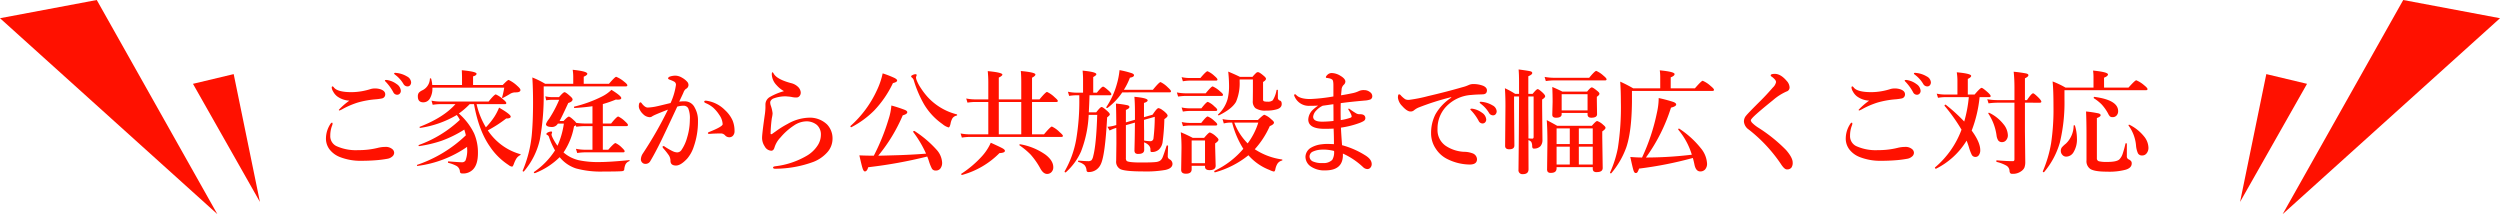
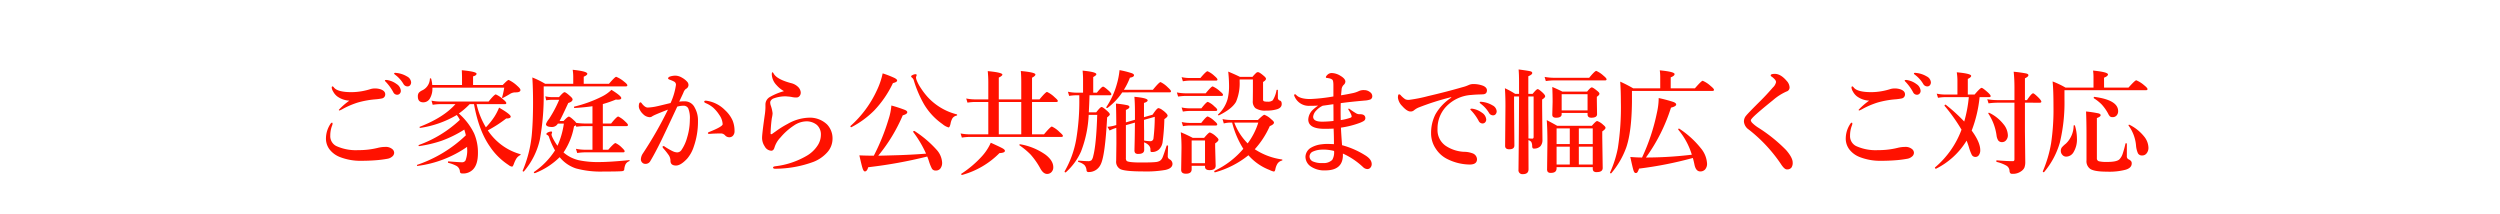
<svg xmlns="http://www.w3.org/2000/svg" width="751.689" height="64.376" viewBox="0 0 751.689 64.376">
  <g id="グループ_320" data-name="グループ 320" transform="translate(-584.001 -935.624)">
    <path id="パス_248" data-name="パス 248" d="M25.2-25.4a6.426,6.426,0,0,1,2.822,1.2,2.675,2.675,0,0,1,1.262,2.025,1.217,1.217,0,0,1-.315.847,1.047,1.047,0,0,1-.813.349,1.29,1.29,0,0,1-1.146-.78,14.408,14.408,0,0,0-2.142-2.988q-.382-.382-.382-.448a.226.226,0,0,1,.166-.216,2.037,2.037,0,0,1,.282-.017A.772.772,0,0,1,25.2-25.4Zm2.723-2.142a7.593,7.593,0,0,1,3.221,1.063,2.18,2.18,0,0,1,1.229,1.727,1.337,1.337,0,0,1-.349.963.956.956,0,0,1-.7.3,1.4,1.4,0,0,1-1.262-.747,9.486,9.486,0,0,0-2.374-2.673q-.415-.3-.415-.4a.24.24,0,0,1,.1-.216.669.669,0,0,1,.266-.05A1.993,1.993,0,0,1,27.924-27.542ZM8.766-23.491q.149,0,.382.3,1.062,1.428,5.346,1.428a19.453,19.453,0,0,0,5.744-.946,4.466,4.466,0,0,1,1.262-.166,5.354,5.354,0,0,1,1.395.166q1.644.448,1.693,1.527a1.232,1.232,0,0,1-.913,1.295,16.512,16.512,0,0,1-2.258.3,27.293,27.293,0,0,0-5.03.93A25.154,25.154,0,0,0,11.97-16.8a8.169,8.169,0,0,1-1.1.548q-.232,0-.232-.2a19.812,19.812,0,0,1,3.171-2.756,6.8,6.8,0,0,1-3.719-1.328A4.626,4.626,0,0,1,8.915-21.98,2.679,2.679,0,0,1,8.5-23.159Q8.5-23.491,8.766-23.491ZM8.583-12.584q.166,0,.166.266a1.374,1.374,0,0,1-.1.515,8.284,8.284,0,0,0-.581,3.121,3.3,3.3,0,0,0,1.81,3.121,14.1,14.1,0,0,0,6.591,1.229,23.94,23.94,0,0,0,5.977-.7A9.51,9.51,0,0,1,24.587-5.3a3.039,3.039,0,0,1,2.175.7,1.466,1.466,0,0,1,.515,1.1,1.531,1.531,0,0,1-.647,1.146,2.84,2.84,0,0,1-1.361.614,31.649,31.649,0,0,1-3.5.448q-2.075.166-4.383.166a16.786,16.786,0,0,1-6.425-1.129A7.234,7.234,0,0,1,7.786-4.632,5.382,5.382,0,0,1,6.773-8.068a7.939,7.939,0,0,1,1.395-4.217Q8.367-12.584,8.583-12.584ZM46.718-15.34a18.871,18.871,0,0,1,4.6,5.993,14.475,14.475,0,0,1,1.146,5.91q0,3.337-1.428,4.864A4.078,4.078,0,0,1,47.88,2.689a1.041,1.041,0,0,1-.664-.149.971.971,0,0,1-.183-.6A2.087,2.087,0,0,0,45.988.4a10.308,10.308,0,0,0-2.424-.9q-.116-.033-.116-.216,0-.232.149-.232,3.32.266,4.018.266a1.174,1.174,0,0,0,1.112-.548A8.327,8.327,0,0,0,49.208-4.9v-.415A33.7,33.7,0,0,1,34.35.415q-.216.05-.216-.216a.1.1,0,0,1,.083-.116A39.593,39.593,0,0,0,48.827-8.782q-.149-.714-.465-1.727a34.764,34.764,0,0,1-6.84,3.37,37.926,37.926,0,0,1-6.69,1.594q-.216.05-.216-.216a.1.1,0,0,1,.083-.116,35.746,35.746,0,0,0,12.335-7.554,9.316,9.316,0,0,0-.93-1.461A30.444,30.444,0,0,1,35.18-11.023q-.266.05-.266-.249a.078.078,0,0,1,.066-.083q7.172-2.789,10.725-6.807H41.04a15.258,15.258,0,0,0-2.175.2L38.5-19.208a13.309,13.309,0,0,0,2.54.266H55.666q1.743-2.142,2.175-2.142a8.109,8.109,0,0,1,2.208,1.494q.946.764.946,1.1t-.432.332h-8.5a23.568,23.568,0,0,0,2.789,6.973,21.162,21.162,0,0,0,2.656-3.337,16.74,16.74,0,0,0,1.312-2.59q3.5,2.025,3.5,2.689,0,.581-1.361.581a38.1,38.1,0,0,1-5.528,3.569,17.151,17.151,0,0,0,3.021,3.47,17.042,17.042,0,0,0,6.773,3.686q.083.017.083.083a.245.245,0,0,1-.149.216,3.028,3.028,0,0,0-1.112.979,8.773,8.773,0,0,0-.8,1.71,3.39,3.39,0,0,1-.332.664.391.391,0,0,1-.282.083A2.151,2.151,0,0,1,61.66.133a19.641,19.641,0,0,1-5.578-5.512q-3.37-4.8-4.8-12.783H49.989A22.507,22.507,0,0,1,46.718-15.34ZM51-23.906h8.915q1.444-1.527,1.793-1.527a9.812,9.812,0,0,1,2.557,1.76q.979.847.979,1.262,0,.714-1.428.714a3.065,3.065,0,0,0-1.627.415q-.7.448-2.208,1.262A.273.273,0,0,1,59.9-20q-.166,0-.166-.183v-.05a21.251,21.251,0,0,0,.631-2.889h-21.6a5.769,5.769,0,0,1-.747,3.254,2.236,2.236,0,0,1-1.976,1.162q-1.644,0-1.644-1.76a1.821,1.821,0,0,1,.282-1.1,3.226,3.226,0,0,1,.979-.714,3.984,3.984,0,0,0,2.357-3.486q0-.149.2-.149a.165.165,0,0,1,.183.116,9.756,9.756,0,0,1,.332,1.893h8.948v-2.54q0-.349-.066-1.909,4.433.415,4.433,1.046,0,.531-1.046.8ZM76.386-5.645A24.429,24.429,0,0,0,78.3-12.3h-1.81a2.024,2.024,0,0,1-1.693,1.013q-1.876,0-1.876-.88A5.344,5.344,0,0,1,73.83-13.7,36.222,36.222,0,0,0,76.9-19.474H74.926a12.225,12.225,0,0,0-1.942.166l-.266-1.2a9.788,9.788,0,0,0,2.208.249h1.909q1.295-1.494,1.66-1.494.4,0,1.743,1.229.681.581.681.946,0,.681-1.295,1.079Q77.6-14.111,77-13.082h1.2q1.245-1.328,1.594-1.328.365,0,1.66,1.229a2.706,2.706,0,0,1,.548.647,19.33,19.33,0,0,0,2.523.2H86.9v-5.2Q84.671-17.2,81.55-17q-.2,0-.2-.266,0-.133.083-.149A38.29,38.29,0,0,0,89.8-20.47a11.034,11.034,0,0,0,2.806-1.992q2.955,1.826,2.955,2.474,0,.481-1.013.481-.249,0-.614-.033a34.785,34.785,0,0,1-3.918,1.361v5.844h2.49q1.71-2.108,2.142-2.108a7.291,7.291,0,0,1,2.042,1.461q.88.78.88,1.079,0,.349-.448.349H90.016v7.105h1.627q1.776-2.009,2.175-2.009A6.34,6.34,0,0,1,95.76-5.063q.813.764.813,1.046,0,.349-.432.349H84.72a17.91,17.91,0,0,0-2.407.2l-.382-1.262a15.078,15.078,0,0,0,2.789.282H86.9v-7.105H84.521a19.163,19.163,0,0,0-2.49.2L81.9-11.82a2.2,2.2,0,0,1-.548.332A20.138,20.138,0,0,1,78.2-3.636a10.63,10.63,0,0,0,4.6,2.341,27.449,27.449,0,0,0,6.093.548q3.3,0,9.064-.581a.1.1,0,0,1,.116.116A.206.206,0,0,1,97.919-1a2.091,2.091,0,0,0-1.046.88,4.485,4.485,0,0,0-.415,1.61q-.033.465-.78.515-1.229.1-5.429.1a28.232,28.232,0,0,1-8.284-.93,10.546,10.546,0,0,1-4.383-2.772l-.548-.614A21.767,21.767,0,0,1,69.6,2.59h-.05a.235.235,0,0,1-.266-.266.113.113,0,0,1,.033-.083A22.732,22.732,0,0,0,75.639-4.25,22.911,22.911,0,0,1,73.8-8.367a.952.952,0,0,0-.548-.548.282.282,0,0,1-.2-.3q0-.249.564-.5a2.235,2.235,0,0,1,.913-.216q.232,0,.232.266l-.183.647a3.637,3.637,0,0,0,.382,1.029A14.948,14.948,0,0,0,76.386-5.645Zm7.886-18.627h7.587q1.81-2.108,2.175-2.108a8.472,8.472,0,0,1,2.341,1.428q1.013.764,1.013,1.129,0,.332-.5.332H72.236v1.876A73.125,73.125,0,0,1,71.091-7.554a22.1,22.1,0,0,1-4.8,9.612.112.112,0,0,1-.1.05q-.282,0-.282-.232a.068.068,0,0,1,.017-.05A36.693,36.693,0,0,0,68.634-8.716q.4-4.134.4-9.911,0-4.217-.216-7.554a25.569,25.569,0,0,1,3.868,1.909h8.434v-2.208a13.974,13.974,0,0,0-.166-2.009q4.4.448,4.4,1.2,0,.415-1.079.88ZM125.628-9.347q-1.262,0-2.623.066-.78.066-1.013.066-.382,0-.382-.232,0-.183.3-.315,4.134-1.627,4.134-2.374a5.231,5.231,0,0,0-1.013-2.789,10.862,10.862,0,0,0-1.81-2.158,8.492,8.492,0,0,0-2.108-1.312q-.614-.249-.614-.481,0-.332.515-.332l.232.033a9.754,9.754,0,0,1,5.512,2.822,9.526,9.526,0,0,1,2.258,3.071,8.147,8.147,0,0,1,.6,3.2,1.952,1.952,0,0,1-.548,1.494,1.466,1.466,0,0,1-.88.382h-.149a1.646,1.646,0,0,1-1.245-.548A1.741,1.741,0,0,0,125.628-9.347Zm-12.65-9.562a11.111,11.111,0,0,1,1.776-.1,3.293,3.293,0,0,1,2.889,1.893,7.719,7.719,0,0,1,.979,4.018,22.636,22.636,0,0,1-1.262,7.72,10.54,10.54,0,0,1-2.009,3.636Q113.426.3,112.031.3q-1.727,0-1.677-1.527a3.135,3.135,0,0,0-.681-1.81,21.014,21.014,0,0,0-1.461-1.826.833.833,0,0,1-.232-.415.235.235,0,0,1,.266-.266.81.81,0,0,1,.448.2A19.186,19.186,0,0,0,111-4.018a3.519,3.519,0,0,0,1.295.365,1.56,1.56,0,0,0,1.295-.614,12.356,12.356,0,0,0,1.776-3.868,18.438,18.438,0,0,0,.813-5.4,7.716,7.716,0,0,0-.5-3.4,1.6,1.6,0,0,0-1.511-.747,7.271,7.271,0,0,0-1.776.266Q111.882-16.3,110.8-14q-2.258,4.814-3.187,6.724-1.893,3.868-3.37,6.325a1.6,1.6,0,0,1-1.494.747,1.26,1.26,0,0,1-.946-.448,1.347,1.347,0,0,1-.349-.913A3.5,3.5,0,0,1,102.1-3.4a115.977,115.977,0,0,0,7.5-13.115q-2.374.913-3.7,1.494a10.588,10.588,0,0,0-.979.481,1.228,1.228,0,0,1-.88.3,2.954,2.954,0,0,1-1.909-.913,4.39,4.39,0,0,1-.946-1.212,2.427,2.427,0,0,1-.349-1.1q0-1.229.515-1.229.183,0,.432.382.93,1.179,1.743,1.179a15.852,15.852,0,0,0,2.922-.415q.133-.017,3.935-.946A19.469,19.469,0,0,0,112-23.939a1.044,1.044,0,0,0-.515-.979,9.8,9.8,0,0,0-1.328-.581q-.515-.2-.515-.349,0-.432.581-.614a5.316,5.316,0,0,1,1.66-.266,4.189,4.189,0,0,1,1.976.631,5.672,5.672,0,0,1,1.61,1.312,1.488,1.488,0,0,1,.3.946,1.341,1.341,0,0,1-.78,1.1,2.314,2.314,0,0,0-.714,1.046q-.166.4-.614,1.345T112.978-18.909Zm32.64,6.674a13.543,13.543,0,0,1,6.159-1.843,7.471,7.471,0,0,1,5.678,2.042,6.086,6.086,0,0,1,1.627,4.316,6.129,6.129,0,0,1-1.677,4.15,10.854,10.854,0,0,1-4.034,2.756,33.494,33.494,0,0,1-11.389,2.075h-.149q-.631,0-.631-.382,0-.266.714-.365a24.288,24.288,0,0,0,9.214-3.038,9.711,9.711,0,0,0,3.553-3.337,5.9,5.9,0,0,0,.9-3.071,3.833,3.833,0,0,0-1.2-2.972,4.892,4.892,0,0,0-3.32-1.079,6.951,6.951,0,0,0-3.586,1.245,18.618,18.618,0,0,0-4.034,3.586,7.522,7.522,0,0,0-1.81,3.021q-.282.979-.979.979a2.385,2.385,0,0,1-1.976-1.328,4.568,4.568,0,0,1-.78-2.54q0-1.179.78-6.707a18.486,18.486,0,0,0,.232-2.341v-1.062a2.592,2.592,0,0,1,1.328-2.175,17.792,17.792,0,0,1,4.25-1.76,8.411,8.411,0,0,1-2.241-1.81,4.994,4.994,0,0,1-1.428-3.187q0-.681.2-.681.149,0,.415.481,1.013,1.677,5.2,2.789a4.407,4.407,0,0,1,2.059,1.112,2.624,2.624,0,0,1,.83,1.61v.133a1.523,1.523,0,0,1-.382,1.046,1.166,1.166,0,0,1-.913.415,6.147,6.147,0,0,1-1.162-.1,9.7,9.7,0,0,0-1.461-.2,6.961,6.961,0,0,0-.83-.05,10.319,10.319,0,0,0-3.37.614,1.667,1.667,0,0,0-.863.647,1.01,1.01,0,0,0-.2.548,2.984,2.984,0,0,0,.133.847,10.716,10.716,0,0,1,.581,2.407,5.565,5.565,0,0,1-.116.979q-.133.664-.149.8a41.369,41.369,0,0,0-.332,4.316q0,.232.183.232a.722.722,0,0,0,.382-.166q.183-.133.531-.382l.266-.183q.1-.066.166-.116A27.985,27.985,0,0,1,145.618-12.235Zm41.937,9.828A138.941,138.941,0,0,1,169.807.813q-.349,1.262-1,1.262-.4,0-.714-1-.266-.83-.946-3.835,2.191.1,4.35.1a63.343,63.343,0,0,0,4.416-10.907,17.719,17.719,0,0,0,.863-4.184,41.842,41.842,0,0,1,4.067,1.328q.714.315.714.681,0,.581-1.361.946a49.424,49.424,0,0,1-7.371,12.136q1.013,0,6.458-.166,4.449-.166,7.919-.448a33.18,33.18,0,0,0-3.852-6.491.147.147,0,0,1-.017-.066q0-.266.315-.266a.185.185,0,0,1,.083.017,32.624,32.624,0,0,1,6.574,5.562,6.274,6.274,0,0,1,1.727,3.9,2.746,2.746,0,0,1-.564,1.859,1.665,1.665,0,0,1-1.312.564A1.3,1.3,0,0,1,189,1.295a12.555,12.555,0,0,1-.913-2.241A14.644,14.644,0,0,0,187.554-2.407Zm8.865-12.318a2.092,2.092,0,0,0-1.262.78,5.045,5.045,0,0,0-.6,1.71q-.249,1.079-.581,1.079a4.836,4.836,0,0,1-1.843-1.013,19.269,19.269,0,0,1-5.545-5.96,34.438,34.438,0,0,1-3.121-7.338,1.76,1.76,0,0,0-.515-.681.512.512,0,0,1-.232-.4q0-.166.531-.415a1.951,1.951,0,0,1,.764-.2q.365,0,.365.266a2.056,2.056,0,0,1-.133.415.589.589,0,0,0-.066.266,2.412,2.412,0,0,0,.1.614,11.8,11.8,0,0,0,1.378,2.656,20.919,20.919,0,0,0,1.959,2.573,17.817,17.817,0,0,0,8.8,5.279q.133.017.133.183T196.42-14.726ZM178.507-25.268q0,.481-1.262.78a31.352,31.352,0,0,1-5.694,8.3,27.869,27.869,0,0,1-6.773,4.947.068.068,0,0,1-.05.017q-.266,0-.266-.3a.113.113,0,0,1,.033-.083,32.408,32.408,0,0,0,7.952-10.774,22.534,22.534,0,0,0,1.71-5.03,28.987,28.987,0,0,1,3.553,1.378Q178.507-25.616,178.507-25.268Zm40.559,6.458v9.729h3.6q1.959-2.341,2.374-2.341a8.062,8.062,0,0,1,2.308,1.66q1,.847,1,1.129,0,.332-.448.332H200.239a16.208,16.208,0,0,0-2.274.2l-.382-1.245a14.392,14.392,0,0,0,2.656.266h5.678V-18.81H201.9a15.533,15.533,0,0,0-2.241.2l-.382-1.245a14.236,14.236,0,0,0,2.623.266h4.018v-5.163q0-1.644-.166-3.337,4.4.415,4.4,1.046,0,.365-1.079.9v6.558h6.757v-5.2q0-1.893-.133-3.337,4.383.4,4.383,1.046,0,.448-1.013.963v6.524h2.241q1.859-2.241,2.274-2.241a8.186,8.186,0,0,1,2.274,1.594q.963.813.963,1.1,0,.332-.448.332Zm-3.237,0h-6.757v9.729h6.757ZM225.457.813a2.022,2.022,0,0,1-.581,1.494,1.756,1.756,0,0,1-1.295.515q-1.079,0-1.959-1.527a22.5,22.5,0,0,0-3-4.316,21.943,21.943,0,0,0-3.3-2.739.112.112,0,0,1-.05-.1q0-.282.249-.232A18.666,18.666,0,0,1,223.067-3Q225.457-1.2,225.457.813ZM210.914-4.117q0,.6-1.644.681a25.18,25.18,0,0,1-11.206,6.558.29.29,0,0,1-.232-.083.254.254,0,0,1-.083-.183.067.067,0,0,1,.033-.066,31.732,31.732,0,0,0,6.226-5.279,15.144,15.144,0,0,0,2.656-4.067q2.955,1.345,3.553,1.693Q210.914-4.466,210.914-4.117Zm36.375-7.72v9.861a1.25,1.25,0,0,0,.216.863q.465.5,4.35.5,3.188,0,4.35-.133a3.116,3.116,0,0,0,1.328-.382,2.346,2.346,0,0,0,.83-1.129q.332-.78,1.162-3.387a.2.2,0,0,1,.2-.1q.249,0,.249.166-.1,3-.1,3.088a.972.972,0,0,0,.515.9A1.586,1.586,0,0,1,261.3-.232q0,1.395-2.175,1.859a33.157,33.157,0,0,1-6.491.448q-5.528,0-6.989-.681a2.514,2.514,0,0,1-1.278-2.523l.066-5.229q0-3.088-.033-4.665a10.508,10.508,0,0,0-2.009.8l-.647-1.129a10.361,10.361,0,0,0,2.175-.382l.481-.133q0-3.187-.1-6.458a27.967,27.967,0,0,1,3.486.5q.564.166.564.531,0,.432-1.062.88v3.735l2.723-.78v-2.407q0-2.623-.166-4.5,3.984.365,3.984,1.063,0,.448-1.1.78v4.283l2.59-.747q1.295-1.976,1.76-1.976a2.684,2.684,0,0,1,1.212.6,6.378,6.378,0,0,1,1.129.963,1.344,1.344,0,0,1,.415.681q0,.432-.979,1.063a64.138,64.138,0,0,1-.548,7.039,3.833,3.833,0,0,1-1.1,2.108,3.025,3.025,0,0,1-2.075.747q-.349,0-.415-.166a3.227,3.227,0,0,1-.05-.747q-.116-1.278-1.909-2.009.033,1.046.033,2.258,0,1.229-1.727,1.229a1.312,1.312,0,0,1-.979-.266,1.289,1.289,0,0,1-.216-.863q0-.1.066-2.972.05-2.623.066-5.312Zm5.445-1.594q0,2.075.033,3.121v3.1a13.281,13.281,0,0,0,1.843.2.932.932,0,0,0,.979-.913,55.882,55.882,0,0,0,.382-6.425ZM246.194-21.7a19.13,19.13,0,0,1-4.416,4.665.178.178,0,0,1-.1.033q-.3,0-.3-.216a.127.127,0,0,1,.017-.05,23.506,23.506,0,0,0,3.121-6.74,23.091,23.091,0,0,0,.863-4.383,28.33,28.33,0,0,1,3.636.913q.714.266.714.614,0,.564-1.229.747a20.233,20.233,0,0,1-1.81,3.636h8.716q1.893-2.308,2.308-2.308a7.956,7.956,0,0,1,2.191,1.594q.946.847.946,1.162,0,.332-.448.332Zm-9.845.863q-.066,2.606-.216,5.13h2.241q1.212-1.594,1.61-1.594.382,0,1.76,1.262.714.614.714.979,0,.266-.813.88-.6,11.422-1.909,14.095a4.1,4.1,0,0,1-1.328,1.627,3.875,3.875,0,0,1-2.374.714.529.529,0,0,1-.581-.548,2.708,2.708,0,0,0-.647-1.577,4.444,4.444,0,0,0-1.793-.9.153.153,0,0,1-.1-.166q0-.249.166-.249,1.893.166,2.789.166a1.509,1.509,0,0,0,1.1-.3,3.012,3.012,0,0,0,.5-1.229q.913-3.42,1.2-12.385H236.1A34.663,34.663,0,0,1,233.792-3.9a18.53,18.53,0,0,1-4.565,6.242.185.185,0,0,1-.083.017q-.282,0-.282-.266a.1.1,0,0,1,.017-.066,29.432,29.432,0,0,0,3.5-9.762,69.015,69.015,0,0,0,.9-12.119v-.979h-.88a15.258,15.258,0,0,0-2.175.2l-.365-1.262a12.248,12.248,0,0,0,2.507.282h2.042v-4.117q0-.979-.133-2.507,4.134.4,4.134,1.079,0,.349-.946.847v4.7h1.1q1.444-1.81,1.859-1.81.349,0,1.776,1.295.714.664.714.963,0,.332-.448.332ZM284.13-2.789A27.6,27.6,0,0,1,274.1,2.341q-.232.05-.232-.315a.134.134,0,0,1,.066-.133A25.555,25.555,0,0,0,282.6-4.731a27.2,27.2,0,0,1-3.37-7.886H278.7a8.038,8.038,0,0,0-1.976.266l-.382-1.312a12.732,12.732,0,0,0,2.49.266h8.151q1.61-1.561,1.942-1.561a6,6,0,0,1,2.042,1.328q.847.664.847,1.013,0,.564-1.262,1.063A26.05,26.05,0,0,1,286.039-4.6a19.753,19.753,0,0,0,8.168,3.071.144.144,0,0,1,.133.166.144.144,0,0,1-.133.166,2.314,2.314,0,0,0-1.328.913,4.836,4.836,0,0,0-.647,1.677q-.133.714-.465.714a5.227,5.227,0,0,1-1.295-.481A16.089,16.089,0,0,1,284.13-2.789Zm-4.25-9.828A17.661,17.661,0,0,0,283.9-6.358a20.638,20.638,0,0,0,3.2-6.259Zm-8.8,13h-4.018V1.428q0,1.328-1.727,1.328-1.428,0-1.428-1.162l.1-6.491a44.764,44.764,0,0,0-.216-4.814q1.926.8,3.6,1.693h3.42q1.361-1.627,1.727-1.627a5.344,5.344,0,0,1,1.843,1.2q.747.647.747.979,0,.448-1,1.112v1.129l.149,5.578q0,1.328-1.843,1.328-1.361,0-1.361-1.062Zm0-.78v-6.84h-4.018V-.4Zm3.735-25.168q0,.332-.432.332h-7.969a12.765,12.765,0,0,0-1.992.2l-.382-1.245a11.55,11.55,0,0,0,2.374.266h3.271q1.727-2.042,2.142-2.042a7.119,7.119,0,0,1,2.108,1.428Q274.816-25.882,274.816-25.566Zm1.677,4.6q0,.332-.448.332H265.3a16.357,16.357,0,0,0-2.308.2l-.382-1.245a15.085,15.085,0,0,0,2.723.266h5.943q1.693-2.075,2.108-2.075a7.67,7.67,0,0,1,2.191,1.461Q276.493-21.3,276.493-20.968Zm-1.743,4.516q0,.332-.432.332h-7.836a13.021,13.021,0,0,0-2.059.2l-.382-1.245a12.342,12.342,0,0,0,2.44.266h3.5q1.511-1.942,1.942-1.942a6.038,6.038,0,0,1,1.976,1.361Q274.75-16.784,274.75-16.452Zm0,4.383q0,.332-.432.332h-7.836a12.888,12.888,0,0,0-2.025.2l-.382-1.245a11.858,11.858,0,0,0,2.407.266h3.47q1.511-1.942,1.942-1.942A6.5,6.5,0,0,1,273.9-13.1Q274.75-12.4,274.75-12.069ZM294.141-18.2q0,1.112-1.361,1.561a10.347,10.347,0,0,1-3.3.415,5.284,5.284,0,0,1-3.254-.73,2.659,2.659,0,0,1-.78-2.158l.033-2.988v-3.47H281.49v.647a14.2,14.2,0,0,1-1.079,6.043q-1.2,2.142-5.113,4.067a.068.068,0,0,1-.05.017q-.282,0-.282-.183a.067.067,0,0,1,.033-.066,9.926,9.926,0,0,0,2.889-4.715,16.419,16.419,0,0,0,.415-4.117,40.589,40.589,0,0,0-.249-4.067q2.308.963,3.536,1.594h3.752a10.859,10.859,0,0,1,1.146-1.229.816.816,0,0,1,.515-.2q.448,0,1.727,1.1.681.564.681.88,0,.465-.88.979v5.263a.518.518,0,0,0,.3.548,3.354,3.354,0,0,0,1.029.1,2.167,2.167,0,0,0,1.594-.415,8.42,8.42,0,0,0,1.129-3.021q.017-.133.216-.133.183,0,.183.133v2.291a.878.878,0,0,0,.681.847Q294.14-19.025,294.141-18.2Zm10.942.481q-1.146.066-2.54.066a4.641,4.641,0,0,1-4.5-2.723,1.322,1.322,0,0,1-.166-.448.264.264,0,0,1,.3-.3q.116,0,.315.2,1.129,1.229,4.217,1.229a52.218,52.218,0,0,0,6.973-.78v-3.337q0-1.395-.315-1.693a2.035,2.035,0,0,0-.946-.415,7.469,7.469,0,0,0-.8-.133q-.2,0-.2-.232t.415-.647a1.829,1.829,0,0,1,1.361-.581,5.226,5.226,0,0,1,2.623.847q1.461.863,1.461,1.743a1.375,1.375,0,0,1-.481.946,2.134,2.134,0,0,0-.647,1.295q-.017.282-.1,1.063-.05.481-.066.8,1.61-.249,3.337-.614a8.038,8.038,0,0,0,1.926-.614,3.372,3.372,0,0,1,1.677-.332,2.794,2.794,0,0,1,1.776.614,1.477,1.477,0,0,1,.664,1.129,1.064,1.064,0,0,1-.515,1.046,5.844,5.844,0,0,1-1.727.349q-4.516.4-7.238.78-.033,1.179-.033,2.49t.033,2.606a15.589,15.589,0,0,0,2.938-.714q.349-.149.349-.4a2.314,2.314,0,0,0-.216-.7,9.739,9.739,0,0,0-.747-1.295.413.413,0,0,1-.05-.183.132.132,0,0,1,.149-.149.455.455,0,0,1,.266.116,21.779,21.779,0,0,0,1.859,1.245,2.056,2.056,0,0,0,1.013.315h.249q1.594,0,1.594,1.229a1.034,1.034,0,0,1-.581.863,7.513,7.513,0,0,1-1.245.564,26.792,26.792,0,0,1-5.512,1.378q.017,1.079.332,5.279a25.512,25.512,0,0,1,6.873,2.988Q321.2-1.61,321.2-.133a1.568,1.568,0,0,1-.4,1.079,1.149,1.149,0,0,1-.9.415,1.934,1.934,0,0,1-1.262-.548A22.1,22.1,0,0,0,312.536-3.3v.448q0,4.615-5.312,4.615A7.182,7.182,0,0,1,302.907.6a3.559,3.559,0,0,1-1.627-2.955,3.3,3.3,0,0,1,1.693-2.723,8.066,8.066,0,0,1,3.237-1.013,11.572,11.572,0,0,1,1.693-.1q.83,0,1.942.066,0-2.49-.1-4.682-.88.066-2.756.066-4.864,0-4.864-2.822a4.3,4.3,0,0,1,1.295-2.822A12.8,12.8,0,0,1,305.082-17.714Zm1.395.033a6.26,6.26,0,0,0-1.942,1.428,3.144,3.144,0,0,0-.946,1.876q0,1.494,2.723,1.494a30.972,30.972,0,0,0,3.4-.216q0-3.221-.033-5.03-.664.083-1.66.232Zm3.4,13.6a13.686,13.686,0,0,0-3.138-.415q-.4,0-.764.033a6.7,6.7,0,0,0-2.623.647,1.647,1.647,0,0,0-.847,1.395A1.66,1.66,0,0,0,303.588-.9a6.633,6.633,0,0,0,2.922.448,3.63,3.63,0,0,0,2.822-.946A4.445,4.445,0,0,0,309.88-4.084Zm41.688-12.684a6.414,6.414,0,0,1,2.806,1.2,2.675,2.675,0,0,1,1.262,2.025,1.217,1.217,0,0,1-.315.847,1.028,1.028,0,0,1-.8.349,1.3,1.3,0,0,1-1.162-.78,14.2,14.2,0,0,0-2.125-2.988q-.382-.382-.382-.448a.2.2,0,0,1,.166-.2.934.934,0,0,1,.282-.033A.772.772,0,0,1,351.568-16.768Zm2.756-2.075a7.593,7.593,0,0,1,3.221,1.063,2.18,2.18,0,0,1,1.229,1.727,1.337,1.337,0,0,1-.349.963.956.956,0,0,1-.7.3,1.4,1.4,0,0,1-1.262-.747,9.271,9.271,0,0,0-2.374-2.656q-.415-.315-.415-.415a.217.217,0,0,1,.1-.216.6.6,0,0,1,.266-.05A1.993,1.993,0,0,1,354.324-18.843ZM345.11-20.1v-.166a78.306,78.306,0,0,0-9.895,3.154,5.7,5.7,0,0,0-1.295.8,1.5,1.5,0,0,1-1,.365q-1.046.05-2.573-1.66a4.3,4.3,0,0,1-1.262-2.457q0-1.046.332-1.046a.728.728,0,0,1,.548.332,7.194,7.194,0,0,0,1.295,1.129,2.009,2.009,0,0,0,.963.2h.232a42.7,42.7,0,0,0,5.678-1.129q5.512-1.278,10.326-2.673a10.45,10.45,0,0,0,1.876-.647,3.384,3.384,0,0,1,1.295-.3,8.043,8.043,0,0,1,3.138.548q1.079.515,1.079,1.328,0,1.179-1.262,1.212-.183.017-1.345.05-.963.033-2.009.133a11.426,11.426,0,0,0-7.8,3.669,9.566,9.566,0,0,0-2.44,6.591,5.743,5.743,0,0,0,2.49,5.063,10.907,10.907,0,0,0,5.429,1.776,7.332,7.332,0,0,1,2.623.465,1.981,1.981,0,0,1,1.328,1.743Q352.863,0,350.655,0a15.384,15.384,0,0,1-6.607-1.594,8.727,8.727,0,0,1-3.553-3.121,8.278,8.278,0,0,1-1.444-4.7,12.33,12.33,0,0,1,1.328-5.711A14.588,14.588,0,0,1,345.11-20.1ZM376.787.78v.332q0,1.395-1.693,1.395a1.205,1.205,0,0,1-.946-.282,1.363,1.363,0,0,1-.216-.88l.1-8.052q0-3.968-.2-6.641,1.76.9,3.121,1.693H387.4q1.212-1.428,1.594-1.428a4.915,4.915,0,0,1,1.793,1.129q.714.564.714.913,0,.415-.979,1.079v1.793l.133,9.181q0,1.262-1.76,1.262a1.349,1.349,0,0,1-1.013-.282,1.363,1.363,0,0,1-.216-.88V.78Zm0-6.939h3.968v-4.715h-3.968Zm0,.78V0h3.968V-5.379ZM387.661,0V-5.379h-4.184V0Zm0-6.159v-4.715h-4.184v4.715ZM386.1-15.506h-7.786v.382q0,1.046-1.693,1.046-1.129,0-1.129-.88l.1-3.852q0-2.274-.1-4.516,1.677.7,3.021,1.395h7.454q1.013-1.262,1.395-1.262.4,0,1.66,1.063.647.5.647.847,0,.4-.78.913v.88l.066,4.366q0,1.046-1.727,1.046-1.129,0-1.129-1.013Zm0-.78V-21.15h-7.786v4.864ZM368.32-7.338l.033,8.732q0,1.494-1.693,1.494a1.174,1.174,0,0,1-1.328-1.328q0-.017.083-7.786.066-6.89.083-14.244H364v2.424l.1,12.3q0,1.162-1.527,1.162-1.262,0-1.262-1.029l.1-11.97q0-3.138-.166-5.362a24.4,24.4,0,0,1,3.088,1.693H365.5v-3.569q0-2.324-.133-3.769,3.021.4,3.586.564.515.149.515.515,0,.465-1.179.963v5.3h1.295q1.146-1.428,1.527-1.428.349,0,1.594,1.162.647.647.647.979,0,.432-.913.979v2.009l.1,10.094a2.852,2.852,0,0,1-.581,1.909,2.57,2.57,0,0,1-1.976.747.43.43,0,0,1-.415-.183,1.386,1.386,0,0,1-.116-.631,2.7,2.7,0,0,0-.282-1.2A1.849,1.849,0,0,0,368.32-7.338Zm0-.515q.946.066,1.146.066.415,0,.415-.515V-20.47h-1.594q0,5.993.033,8.981Zm23.491-17.78q0,.332-.432.332H376.04a19.163,19.163,0,0,0-2.49.2l-.365-1.245a16.922,16.922,0,0,0,2.855.266h10.542q1.71-2.075,2.142-2.075A7.887,7.887,0,0,1,390.9-26.7Q391.812-25.965,391.811-25.633Zm25.95,23.657a113.139,113.139,0,0,1-16.187,3.2,3.9,3.9,0,0,1-.515,1.129.591.591,0,0,1-.481.2q-.432,0-.681-.83-.249-.78-.946-4,2.042.166,3.536.166a60.094,60.094,0,0,0,4.482-13.53,20.206,20.206,0,0,0,.515-4.067v-.282a42.437,42.437,0,0,1,4.433,1.179q.83.332.83.764,0,.548-1.561.946A52.5,52.5,0,0,1,403.65-2.108a117.752,117.752,0,0,0,13.8-.847,21.33,21.33,0,0,0-4.067-7.521.185.185,0,0,1-.017-.083q0-.249.232-.249a.147.147,0,0,1,.066.017,27.427,27.427,0,0,1,6.475,5.86A7.9,7.9,0,0,1,422.028-.3a2.508,2.508,0,0,1-.631,1.826,1.91,1.91,0,0,1-1.411.548q-1.295,0-1.727-1.976Q418.076-.847,417.761-1.976ZM411.1-22.91h7.271q1.976-2.274,2.341-2.274a8.055,8.055,0,0,1,2.391,1.561q1.013.813,1.013,1.162,0,.332-.5.332H399.45v3.37q-.1,8.849-1.693,13.563a25.059,25.059,0,0,1-4.516,7.8.112.112,0,0,1-.1.05q-.282,0-.282-.232a.068.068,0,0,1,.017-.05A33.121,33.121,0,0,0,395.2-4.9a79.155,79.155,0,0,0,.913-13.979q0-3.337-.2-6.043a40.842,40.842,0,0,1,3.918,2.009h8.118v-3.4a14.464,14.464,0,0,0-.133-2.009q4.449.415,4.449,1.129,0,.531-1.162.979Zm30.714-.249a2.991,2.991,0,0,0,.963-1.66,1.356,1.356,0,0,0-.382-.78,5.267,5.267,0,0,0-.913-.813q-.315-.183-.315-.4,0-.448,1.262-.448,1.76,0,3.569,2.142a3.059,3.059,0,0,1,.847,1.909,1.256,1.256,0,0,1-.913,1.245,16.125,16.125,0,0,0-4.051,2.59q-4.366,3.52-5.844,4.964-.847.847-.847,1.129a1.476,1.476,0,0,0,.448.78,10.369,10.369,0,0,0,1.793,1.411A46.218,46.218,0,0,1,445.8-4.35q1.976,2.291,1.976,3.735A2.458,2.458,0,0,1,447.4.913,1.586,1.586,0,0,1,446,1.461q-.73,0-1.793-1.66a45.15,45.15,0,0,0-9.629-10.31,3.224,3.224,0,0,1-1.461-2.407,2.669,2.669,0,0,1,.681-1.81q.647-.813,4.516-4.648Q439.925-20.984,441.818-23.159ZM482.161-25.4a6.426,6.426,0,0,1,2.822,1.2,2.675,2.675,0,0,1,1.262,2.025,1.217,1.217,0,0,1-.315.847,1.047,1.047,0,0,1-.813.349,1.29,1.29,0,0,1-1.146-.78,14.408,14.408,0,0,0-2.142-2.988q-.382-.382-.382-.448a.226.226,0,0,1,.166-.216,2.037,2.037,0,0,1,.282-.017A.772.772,0,0,1,482.161-25.4Zm2.723-2.142a7.593,7.593,0,0,1,3.221,1.063,2.18,2.18,0,0,1,1.229,1.727,1.337,1.337,0,0,1-.349.963.956.956,0,0,1-.7.3,1.4,1.4,0,0,1-1.262-.747,9.486,9.486,0,0,0-2.374-2.673q-.415-.3-.415-.4a.24.24,0,0,1,.1-.216.669.669,0,0,1,.266-.05A1.993,1.993,0,0,1,484.884-27.542Zm-19.158,4.051q.149,0,.382.3,1.063,1.428,5.346,1.428a19.453,19.453,0,0,0,5.744-.946,4.466,4.466,0,0,1,1.262-.166,5.355,5.355,0,0,1,1.395.166q1.644.448,1.693,1.527a1.232,1.232,0,0,1-.913,1.295,16.512,16.512,0,0,1-2.258.3,27.293,27.293,0,0,0-5.03.93A25.155,25.155,0,0,0,468.93-16.8a8.17,8.17,0,0,1-1.1.548q-.232,0-.232-.2a19.812,19.812,0,0,1,3.171-2.756,6.8,6.8,0,0,1-3.719-1.328,4.626,4.626,0,0,1-1.179-1.444,2.679,2.679,0,0,1-.415-1.179Q465.46-23.491,465.726-23.491Zm-.183,10.907q.166,0,.166.266a1.374,1.374,0,0,1-.1.515,8.284,8.284,0,0,0-.581,3.121,3.3,3.3,0,0,0,1.81,3.121,14.1,14.1,0,0,0,6.591,1.229,23.94,23.94,0,0,0,5.977-.7,9.51,9.51,0,0,1,2.142-.266,3.039,3.039,0,0,1,2.175.7,1.466,1.466,0,0,1,.515,1.1,1.531,1.531,0,0,1-.647,1.146,2.84,2.84,0,0,1-1.361.614,31.649,31.649,0,0,1-3.5.448q-2.075.166-4.383.166a16.786,16.786,0,0,1-6.425-1.129,7.234,7.234,0,0,1-3.171-2.374,5.382,5.382,0,0,1-1.013-3.437,7.939,7.939,0,0,1,1.395-4.217Q465.327-12.584,465.543-12.584Zm38.434-7.687A38.432,38.432,0,0,1,501.6-10.21q2.573,3.5,2.573,5.877a2.461,2.461,0,0,1-.448,1.544,1.182,1.182,0,0,1-.979.5,1.208,1.208,0,0,1-1.112-.614,13.962,13.962,0,0,1-.9-2.407q-.282-.913-.664-1.876a22.542,22.542,0,0,1-9.2,8.45q0,.017-.033.017a.288.288,0,0,1-.191-.125.362.362,0,0,1-.108-.224.1.1,0,0,1,.033-.066,27.2,27.2,0,0,0,7.969-11.339,50.611,50.611,0,0,0-5.08-7.155.147.147,0,0,1-.017-.066.264.264,0,0,1,.3-.3.147.147,0,0,1,.066.017,50.294,50.294,0,0,1,5.545,5.047,39.085,39.085,0,0,0,1.378-7.338h-7.122a14.338,14.338,0,0,0-2.142.2l-.382-1.245a12.56,12.56,0,0,0,2.49.266h3.735v-4.184a16.052,16.052,0,0,0-.2-2.507q4.333.4,4.333,1.079,0,.432-1.013.913v4.7h2.042q1.693-2.009,2.108-2.009.349,0,1.909,1.395.813.764.813,1.063,0,.332-.448.332Zm13.63,1.677v8.566l.1,9.147a4.74,4.74,0,0,1-.266,1.826,2.71,2.71,0,0,1-.863,1,4.177,4.177,0,0,1-2.739.847.807.807,0,0,1-.664-.216,1.374,1.374,0,0,1-.2-.7,1.915,1.915,0,0,0-1-1.577A11.263,11.263,0,0,0,509.14-.78q-.133-.033-.133-.266,0-.216.133-.216,3.088.249,4.831.249.481,0,.481-.548V-18.594h-5.229a20.375,20.375,0,0,0-2.557.2l-.382-1.245a17.006,17.006,0,0,0,2.872.266h5.3v-4.051a44.256,44.256,0,0,0-.232-4.482,38.243,38.243,0,0,1,3.8.531q.631.166.631.515,0,.448-1.046.93v6.558h.614q1.378-2.042,1.843-2.042.332,0,1.76,1.428.714.764.714,1.063,0,.332-.448.332Zm-5.13,9.745a2.24,2.24,0,0,1-.564,1.577,1.513,1.513,0,0,1-1.162.531,1.371,1.371,0,0,1-1.179-.515,3.649,3.649,0,0,1-.5-1.494,15.728,15.728,0,0,0-2.44-6.541.113.113,0,0,1-.033-.083.176.176,0,0,1,.2-.2.147.147,0,0,1,.066.017A12.122,12.122,0,0,1,511.1-12.2,5.532,5.532,0,0,1,512.477-8.849ZM541.4-23.126h7.338q1.976-2.208,2.341-2.208a8.641,8.641,0,0,1,2.374,1.494q1.013.813,1.013,1.162,0,.332-.5.332H529.495v2.689A51.6,51.6,0,0,1,528.1-6.574a24.022,24.022,0,0,1-4.731,8.849.113.113,0,0,1-.083.033q-.3,0-.3-.266a.068.068,0,0,1,.017-.05,37.055,37.055,0,0,0,2.474-8.4,68.016,68.016,0,0,0,.714-10.907q0-5.1-.266-7.67a26.636,26.636,0,0,1,3.9,1.859h8.4v-3.121a15.179,15.179,0,0,0-.133-2.009q4.482.448,4.482,1.162,0,.515-1.179.979Zm4.233,7.072a1.876,1.876,0,0,1-.515,1.361,1.587,1.587,0,0,1-1.146.448,1.221,1.221,0,0,1-.8-.232,3.033,3.033,0,0,1-.531-.8,13.448,13.448,0,0,0-1.976-2.806,13,13,0,0,0-2.324-1.843.179.179,0,0,1-.05-.133q0-.332.232-.282Q545.632-19.391,545.632-16.054ZM554.746-5.1a2.619,2.619,0,0,1-.6,1.793,1.622,1.622,0,0,1-1.262.581,1.358,1.358,0,0,1-1.295-.647,7.267,7.267,0,0,1-.581-2.407,11.806,11.806,0,0,0-2.241-5.943.148.148,0,0,1-.017-.066q0-.183.232-.183a.147.147,0,0,1,.066.017,13.07,13.07,0,0,1,4.35,3.47A5.591,5.591,0,0,1,554.746-5.1Zm-22.1-6.607a13.835,13.835,0,0,1,.6,3.885,7.352,7.352,0,0,1-1,4.067,2.586,2.586,0,0,1-2.225,1.378,1.493,1.493,0,0,1-1.2-.581A1.7,1.7,0,0,1,528.4-4.1a1.707,1.707,0,0,1,.315-1.062,8.751,8.751,0,0,1,1.212-1.129,7.529,7.529,0,0,0,2.324-5.362q0-.149.216-.149Q532.633-11.8,532.649-11.7ZM549.716-.332q0,1.345-1.843,1.893a19.152,19.152,0,0,1-5.578.581q-3.752,0-5.03-.813a2.83,2.83,0,0,1-1.146-2.59V-9.114q0-3.8-.133-6.84a35.751,35.751,0,0,1,3.719.564q.664.183.664.564,0,.432-1.129.847v12.1a.867.867,0,0,0,.681.913,10.159,10.159,0,0,0,2.407.183q2.822,0,3.652-.747a4.38,4.38,0,0,0,1.046-1.793,30.719,30.719,0,0,0,.813-2.972.153.153,0,0,1,.166-.1q.249,0,.249.166v3.669a.98.98,0,0,0,.448.963,2.292,2.292,0,0,1,.813.564A1.089,1.089,0,0,1,549.716-.332Z" transform="translate(675.241 985.096)" fill="#f10" />
    <g id="グループ_246" data-name="グループ 246" transform="translate(1257.535 935.624)">
-       <path id="パス_196" data-name="パス 196" d="M7393.334,4235.563l7.89-38.435,12.243,2.923Z" transform="translate(-7393.334 -4174.847)" fill="#f10" />
-       <path id="パス_197" data-name="パス 197" d="M7393.334,4260.821l36.249-64.376,29.1,5.474Z" transform="translate(-7380.523 -4196.444)" fill="#f10" />
-     </g>
+       </g>
    <g id="グループ_247" data-name="グループ 247" transform="translate(584.001 935.624)">
-       <path id="パス_198" data-name="パス 198" d="M7413.467,4235.563l-7.89-38.435-12.243,2.923Z" transform="translate(-7335.312 -4174.847)" fill="#f10" />
-       <path id="パス_199" data-name="パス 199" d="M7458.678,4260.821l-36.249-64.376-29.095,5.474Z" transform="translate(-7393.334 -4196.444)" fill="#f10" />
+       <path id="パス_199" data-name="パス 199" d="M7458.678,4260.821Z" transform="translate(-7393.334 -4196.444)" fill="#f10" />
    </g>
  </g>
</svg>